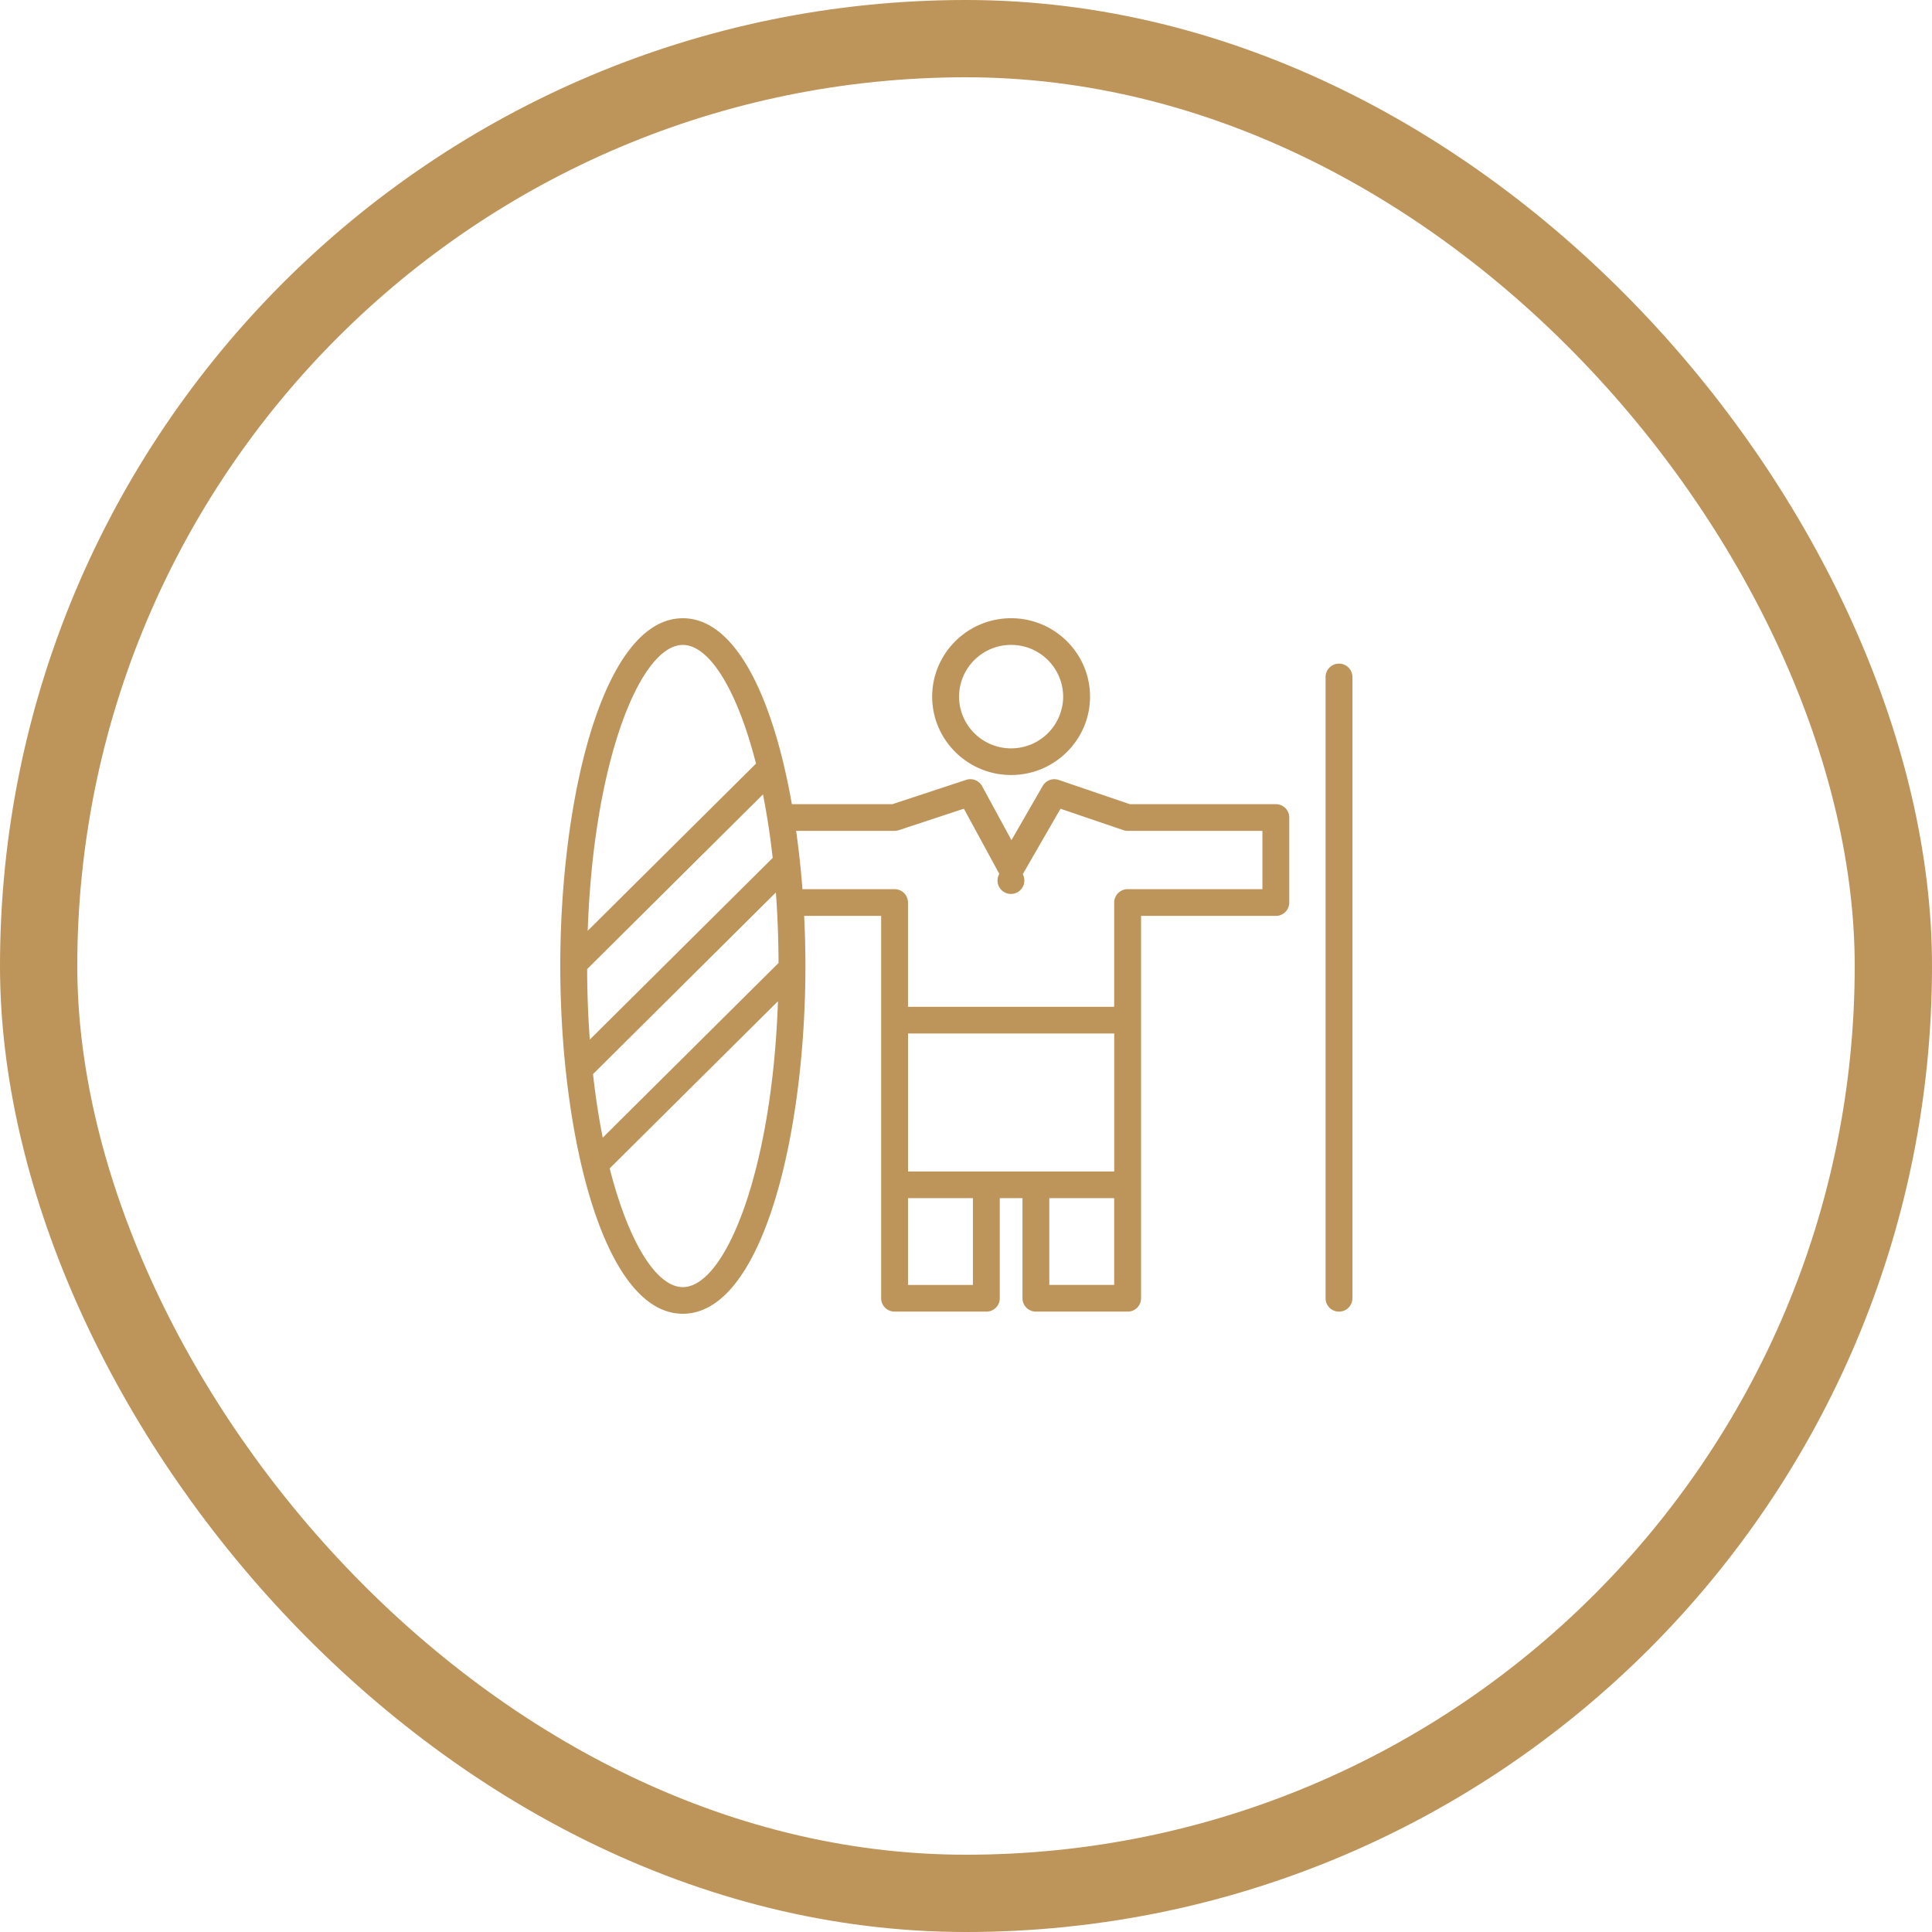
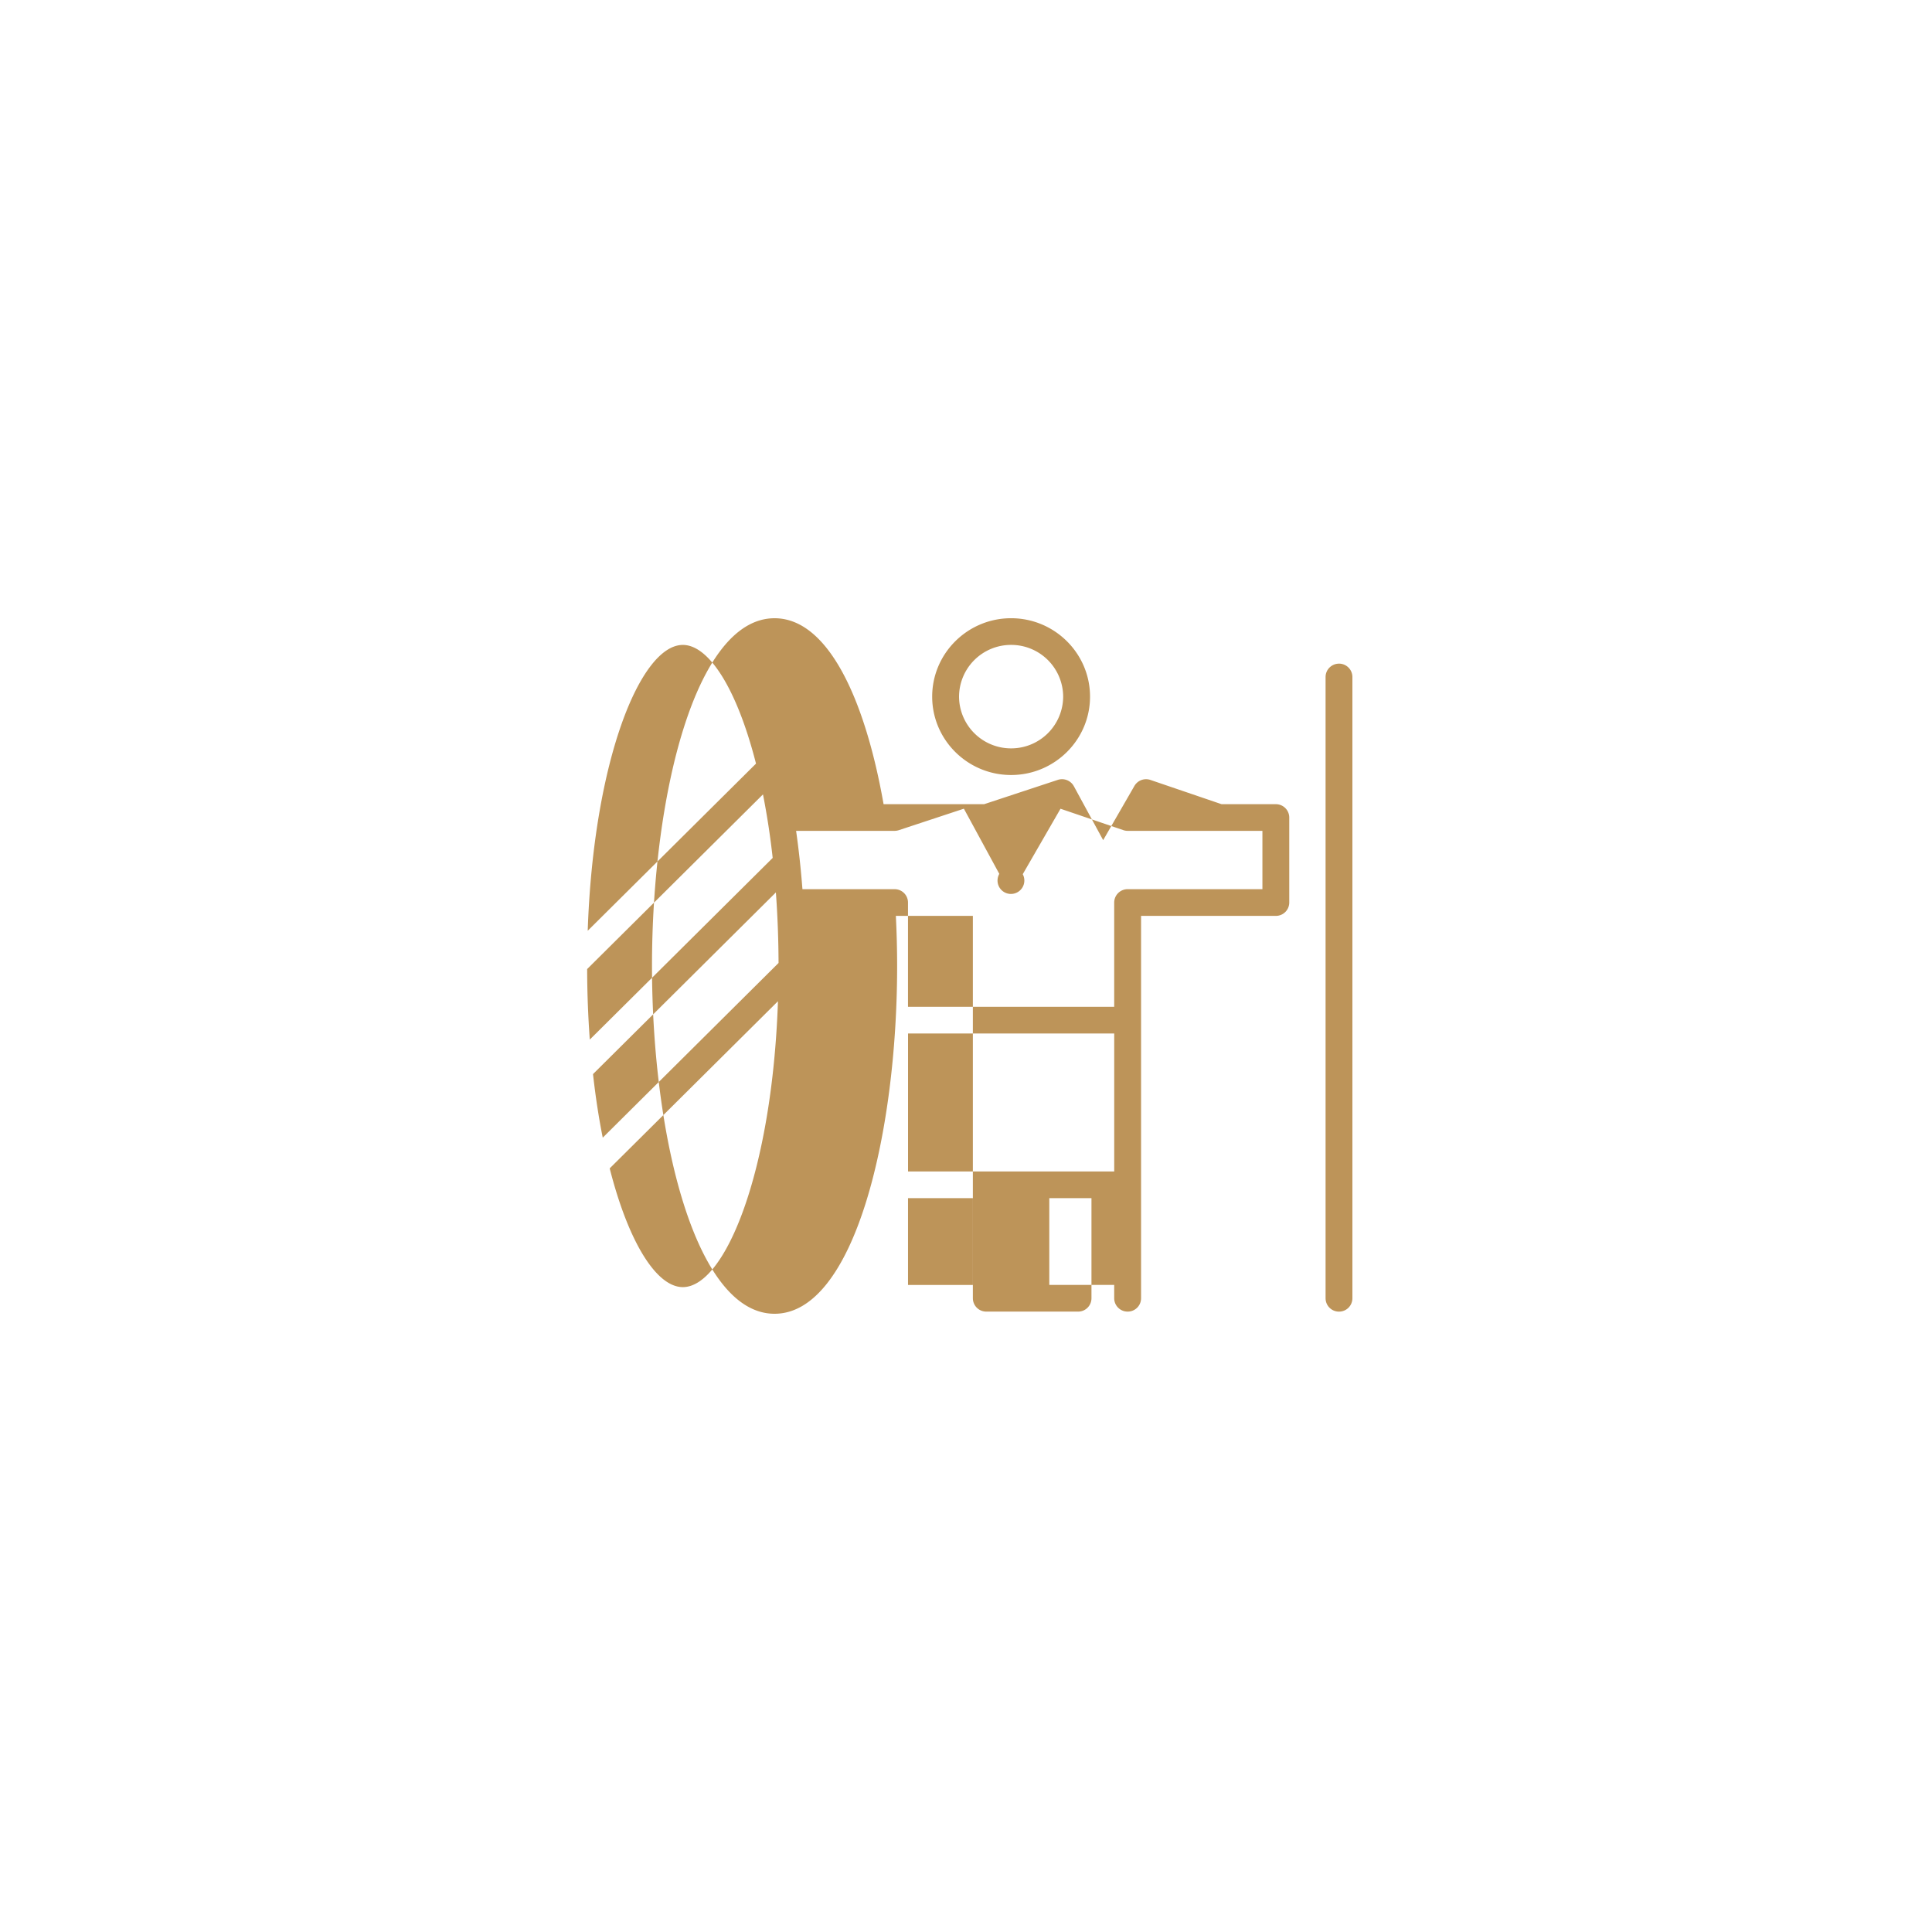
<svg xmlns="http://www.w3.org/2000/svg" width="85" height="85" viewBox="0 0 85 85">
  <g fill="none" fill-rule="evenodd">
-     <rect width="81.6" height="81.6" x="1.7" y="1.7" stroke="#BD9459" stroke-width="3.4" rx="40.8" />
-     <path fill="#BD9459" d="M56.132 35.381c.327 0 .59.264.59.588v3.74a.588.588 0 0 1-.59.586h-5.93v16.824a.586.586 0 0 1-.592.586h-4.035a.589.589 0 0 1-.59-.587v-4.405h-1v4.405a.586.586 0 0 1-.591.587h-4.036a.589.589 0 0 1-.591-.587V40.295h-3.388c.037.735.056 1.472.056 2.206 0 7.416-1.89 15.299-5.393 15.299-3.502 0-5.392-7.883-5.392-15.3 0-7.417 1.89-15.3 5.392-15.3 2.36 0 3.987 3.58 4.797 8.181h4.424l3.242-1.07a.593.593 0 0 1 .705.279l1.29 2.373 1.375-2.386a.592.592 0 0 1 .704-.263l3.13 1.067h6.423zm-9.967 21.15h2.855v-3.818h-2.855v3.819zm-6.216-4.991h9.072v-6.07H39.95v6.07zm0 4.992h2.855v-3.819h-2.855v3.819zm-13.43-6.48l7.734-7.685a45.007 45.007 0 0 0-.117-3.104l-8.046 7.993c.111.996.255 1.932.428 2.795zm3.523 6.576c1.866 0 3.931-5.091 4.185-12.578l-7.403 7.354c.832 3.268 2.063 5.224 3.218 5.224zm-4.21-13.994a44.19 44.19 0 0 0 .116 3.104l8.047-7.993a33.56 33.56 0 0 0-.427-2.795l-7.735 7.684zm4.21-14.26c-1.865 0-3.93 5.09-4.185 12.576l7.404-7.354c-.831-3.266-2.063-5.222-3.219-5.222zM55.541 39.12v-2.566h-5.93a.585.585 0 0 1-.193-.033l-2.76-.94-1.661 2.88a.59.59 0 1 1-1.032-.014l-1.558-2.868-2.862.945a.631.631 0 0 1-.187.03h-4.333c.119.835.212 1.695.279 2.566h4.054c.327 0 .59.264.59.588v4.587h9.072v-4.587a.59.59 0 0 1 .591-.588h5.93zm-11.057-5.023c-1.914 0-3.472-1.547-3.472-3.448 0-1.902 1.558-3.45 3.472-3.45 1.915 0 3.473 1.548 3.473 3.45 0 1.901-1.558 3.448-3.473 3.448zm0-5.724a2.286 2.286 0 0 0-2.29 2.276 2.286 2.286 0 0 0 2.29 2.276 2.286 2.286 0 0 0 2.291-2.276 2.286 2.286 0 0 0-2.29-2.276zm14.426.824c.326 0 .59.263.59.587V57.12a.588.588 0 0 1-.59.586.588.588 0 0 1-.59-.586V29.785c0-.324.264-.587.59-.587z" />
+     <path fill="#BD9459" d="M56.132 35.381c.327 0 .59.264.59.588v3.74a.588.588 0 0 1-.59.586h-5.93v16.824a.586.586 0 0 1-.592.586a.589.589 0 0 1-.59-.587v-4.405h-1v4.405a.586.586 0 0 1-.591.587h-4.036a.589.589 0 0 1-.591-.587V40.295h-3.388c.037.735.056 1.472.056 2.206 0 7.416-1.89 15.299-5.393 15.299-3.502 0-5.392-7.883-5.392-15.3 0-7.417 1.89-15.3 5.392-15.3 2.36 0 3.987 3.58 4.797 8.181h4.424l3.242-1.07a.593.593 0 0 1 .705.279l1.29 2.373 1.375-2.386a.592.592 0 0 1 .704-.263l3.13 1.067h6.423zm-9.967 21.15h2.855v-3.818h-2.855v3.819zm-6.216-4.991h9.072v-6.07H39.95v6.07zm0 4.992h2.855v-3.819h-2.855v3.819zm-13.43-6.48l7.734-7.685a45.007 45.007 0 0 0-.117-3.104l-8.046 7.993c.111.996.255 1.932.428 2.795zm3.523 6.576c1.866 0 3.931-5.091 4.185-12.578l-7.403 7.354c.832 3.268 2.063 5.224 3.218 5.224zm-4.21-13.994a44.19 44.19 0 0 0 .116 3.104l8.047-7.993a33.56 33.56 0 0 0-.427-2.795l-7.735 7.684zm4.21-14.26c-1.865 0-3.93 5.09-4.185 12.576l7.404-7.354c-.831-3.266-2.063-5.222-3.219-5.222zM55.541 39.12v-2.566h-5.93a.585.585 0 0 1-.193-.033l-2.76-.94-1.661 2.88a.59.59 0 1 1-1.032-.014l-1.558-2.868-2.862.945a.631.631 0 0 1-.187.03h-4.333c.119.835.212 1.695.279 2.566h4.054c.327 0 .59.264.59.588v4.587h9.072v-4.587a.59.59 0 0 1 .591-.588h5.93zm-11.057-5.023c-1.914 0-3.472-1.547-3.472-3.448 0-1.902 1.558-3.45 3.472-3.45 1.915 0 3.473 1.548 3.473 3.45 0 1.901-1.558 3.448-3.473 3.448zm0-5.724a2.286 2.286 0 0 0-2.29 2.276 2.286 2.286 0 0 0 2.29 2.276 2.286 2.286 0 0 0 2.291-2.276 2.286 2.286 0 0 0-2.29-2.276zm14.426.824c.326 0 .59.263.59.587V57.12a.588.588 0 0 1-.59.586.588.588 0 0 1-.59-.586V29.785c0-.324.264-.587.59-.587z" />
  </g>
</svg>